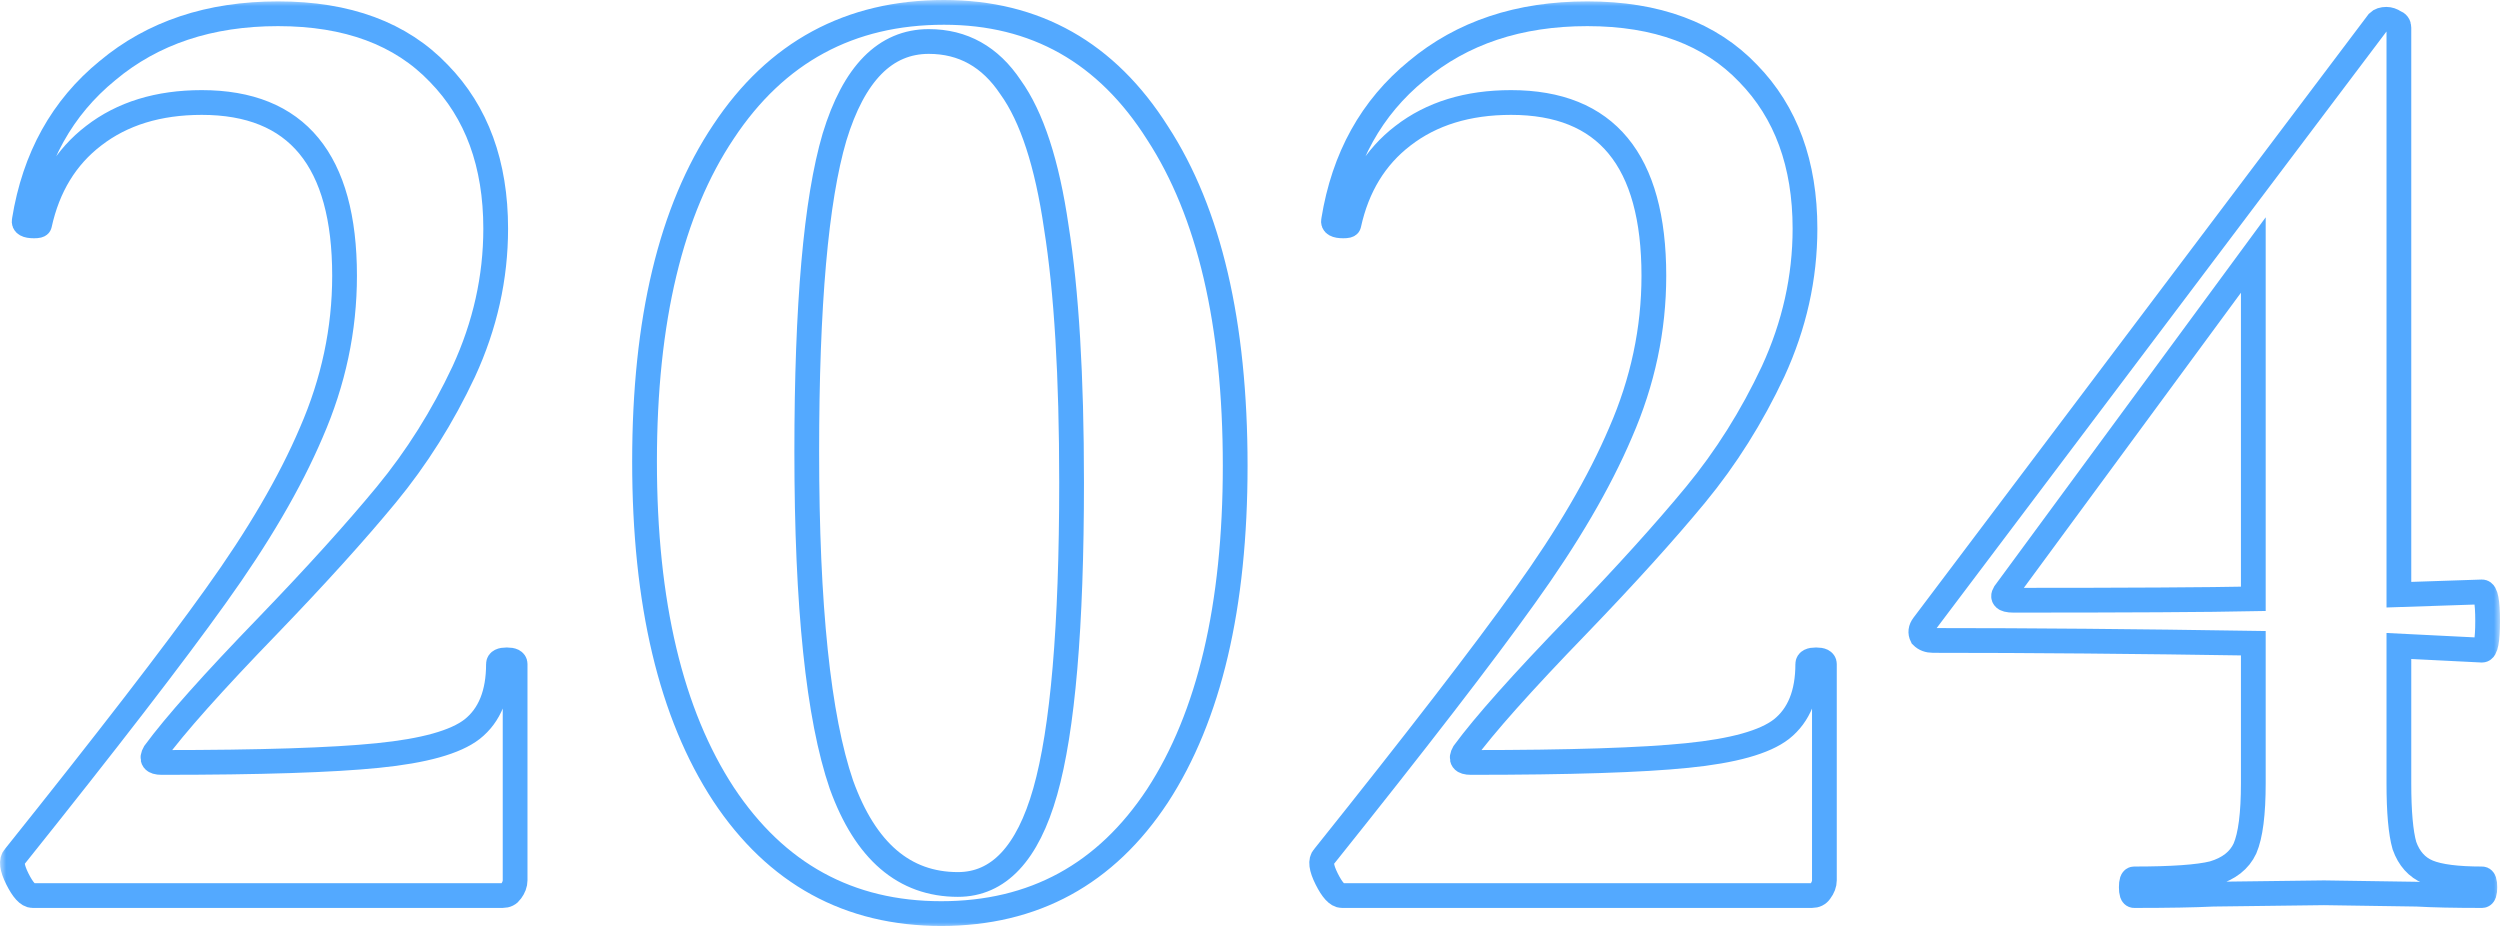
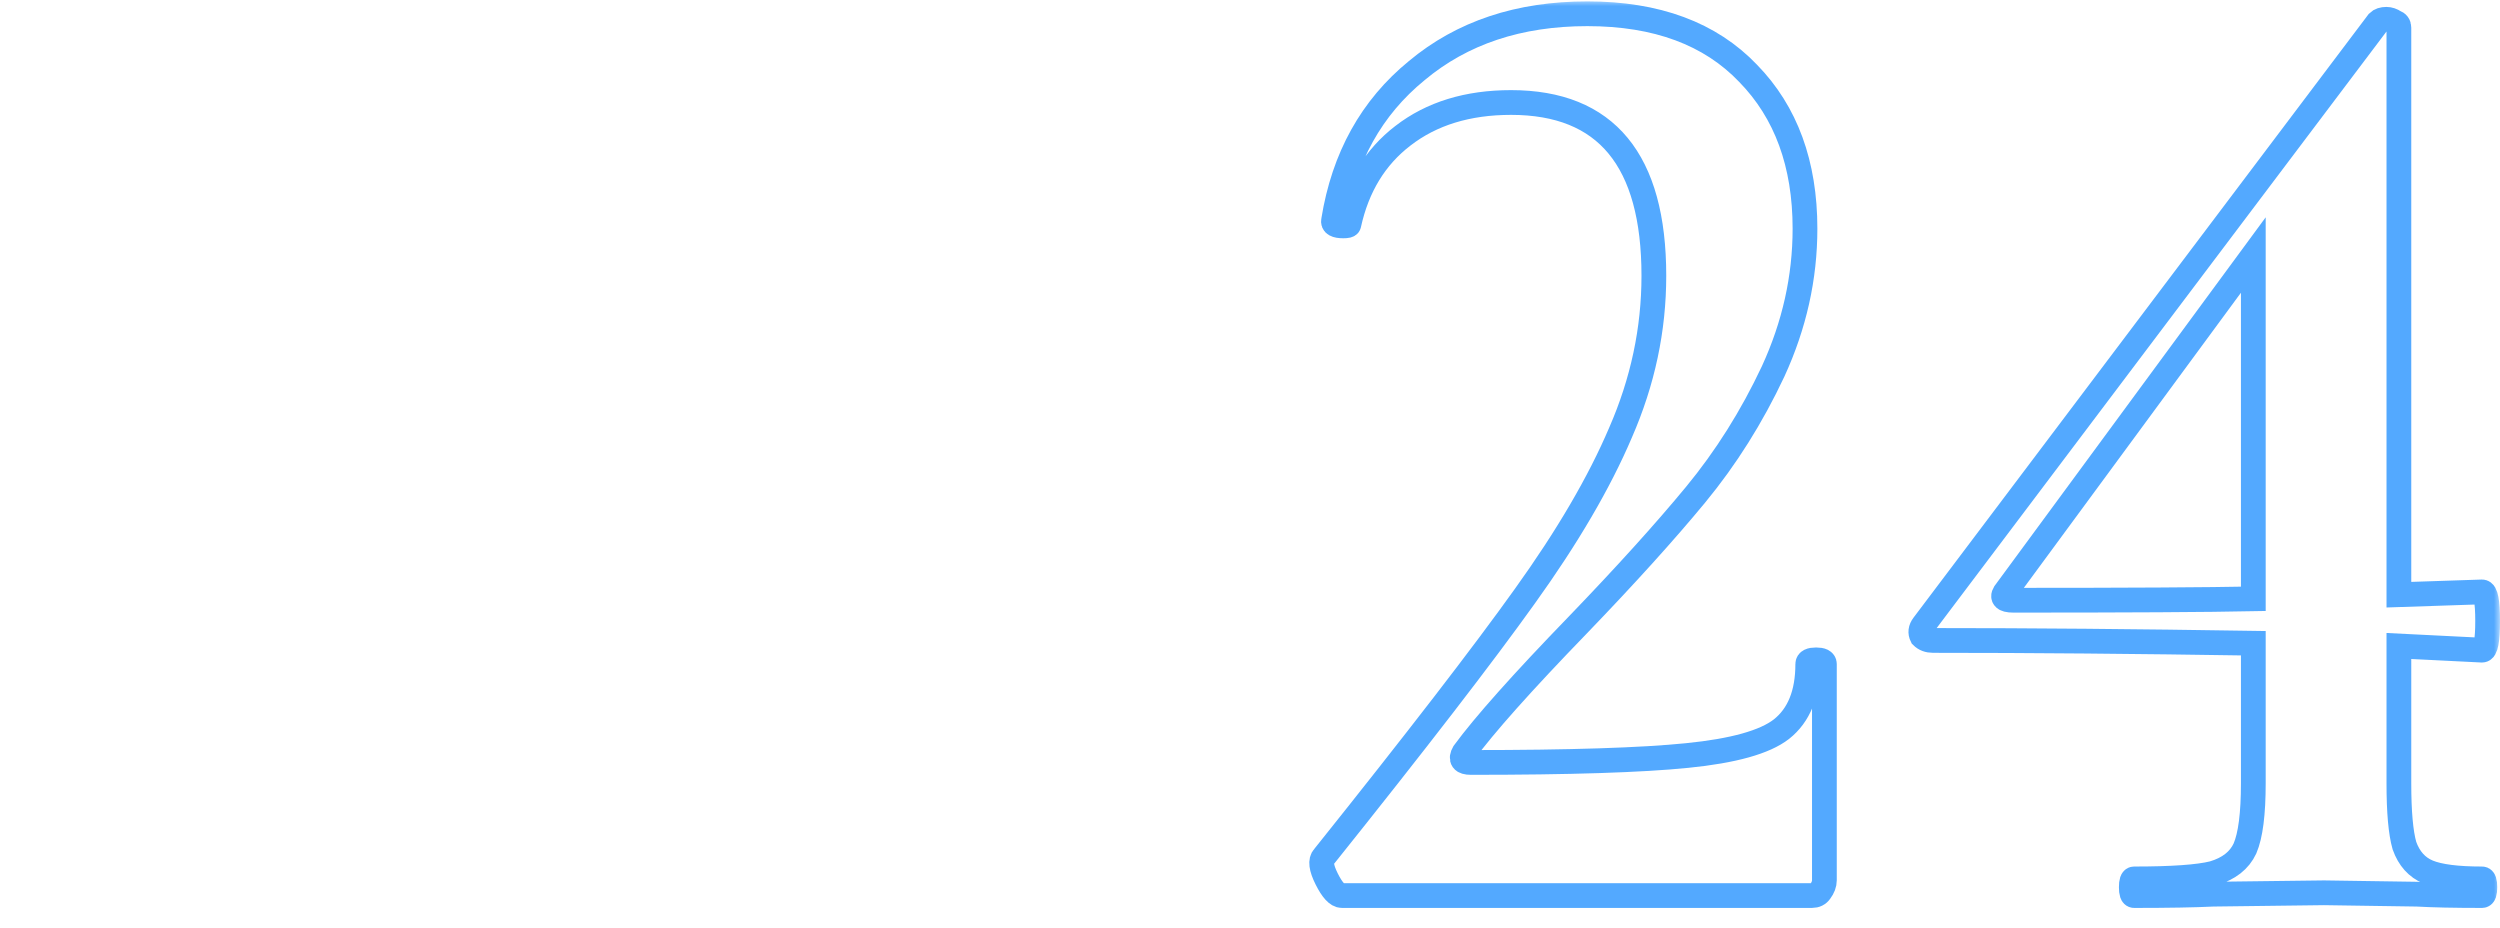
<svg xmlns="http://www.w3.org/2000/svg" width="202" height="75" viewBox="0 0 202 75" fill="none">
  <mask id="path-1-outside-1_210_1012" maskUnits="userSpaceOnUse" x="0" y="0" width="202" height="75" fill="black">
    <rect fill="white" width="202" height="75" />
    <path d="M2.636 72.361C2.262 72.361 1.851 71.913 1.403 71.016C0.955 70.12 0.881 69.523 1.179 69.224C8.648 59.889 14.062 52.868 17.423 48.163C20.858 43.383 23.435 38.977 25.153 34.944C26.945 30.836 27.841 26.617 27.841 22.285C27.841 12.95 23.995 8.282 16.303 8.282C12.793 8.282 9.88 9.178 7.565 10.97C5.324 12.688 3.868 15.078 3.196 18.14C3.196 18.215 3.046 18.252 2.748 18.252C2.15 18.252 1.889 18.103 1.963 17.804C2.785 12.725 5.025 8.692 8.685 5.705C12.345 2.643 16.938 1.112 22.464 1.112C28.066 1.112 32.397 2.718 35.459 5.929C38.521 9.066 40.052 13.248 40.052 18.476C40.052 22.434 39.194 26.281 37.476 30.015C35.758 33.674 33.667 36.998 31.202 39.985C28.738 42.972 25.564 46.483 21.68 50.516C17.199 55.146 14.137 58.581 12.494 60.822C12.195 61.345 12.382 61.606 13.054 61.606C21.045 61.606 26.871 61.419 30.53 61.046C34.264 60.673 36.804 59.963 38.148 58.918C39.567 57.797 40.276 56.042 40.276 53.652C40.276 53.428 40.501 53.316 40.949 53.316C41.397 53.316 41.621 53.428 41.621 53.652V71.128C41.621 71.427 41.509 71.726 41.285 72.025C41.135 72.249 40.911 72.361 40.612 72.361H2.636Z" />
    <path d="M76.053 73.817C68.585 73.817 62.722 70.606 58.465 64.183C54.208 57.685 52.079 48.723 52.079 37.297C52.079 25.87 54.208 16.982 58.465 10.634C62.722 4.211 68.659 1 76.277 1C83.671 1 89.421 4.249 93.529 10.746C97.712 17.169 99.803 26.131 99.803 37.633C99.803 48.985 97.712 57.872 93.529 64.295C89.347 70.643 83.522 73.817 76.053 73.817ZM77.397 71.465C80.683 71.465 83.036 68.963 84.455 63.959C85.874 58.955 86.584 50.628 86.584 38.977C86.584 30.388 86.173 23.517 85.351 18.364C84.604 13.211 83.372 9.439 81.654 7.049C80.011 4.585 77.808 3.353 75.045 3.353C71.535 3.353 68.995 5.929 67.427 11.082C65.933 16.161 65.186 24.637 65.186 36.512C65.186 48.985 66.12 57.947 67.987 63.399C69.929 68.776 73.066 71.465 77.397 71.465Z" />
-     <path d="M108.426 72.361C108.053 72.361 107.642 71.913 107.194 71.016C106.746 70.12 106.671 69.523 106.97 69.224C114.438 59.889 119.853 52.868 123.214 48.163C126.649 43.383 129.226 38.977 130.943 34.944C132.736 30.836 133.632 26.617 133.632 22.285C133.632 12.95 129.786 8.282 122.093 8.282C118.583 8.282 115.67 9.178 113.355 10.97C111.115 12.688 109.658 15.078 108.986 18.14C108.986 18.215 108.837 18.252 108.538 18.252C107.941 18.252 107.679 18.103 107.754 17.804C108.575 12.725 110.816 8.692 114.475 5.705C118.135 2.643 122.728 1.112 128.255 1.112C133.856 1.112 138.188 2.718 141.25 5.929C144.312 9.066 145.843 13.248 145.843 18.476C145.843 22.434 144.984 26.281 143.266 30.015C141.548 33.674 139.457 36.998 136.993 39.985C134.528 42.972 131.354 46.483 127.47 50.516C122.989 55.146 119.927 58.581 118.284 60.822C117.986 61.345 118.172 61.606 118.844 61.606C126.836 61.606 132.661 61.419 136.321 61.046C140.055 60.673 142.594 59.963 143.938 58.918C145.357 57.797 146.067 56.042 146.067 53.652C146.067 53.428 146.291 53.316 146.739 53.316C147.187 53.316 147.411 53.428 147.411 53.652V71.128C147.411 71.427 147.299 71.726 147.075 72.025C146.926 72.249 146.702 72.361 146.403 72.361H108.426Z" />
-     <path d="M200.552 71.016C200.701 71.016 200.776 71.24 200.776 71.689C200.776 72.137 200.701 72.361 200.552 72.361C198.311 72.361 196.556 72.323 195.287 72.249L187.781 72.137L178.819 72.249C177.325 72.323 175.197 72.361 172.433 72.361C172.284 72.361 172.209 72.137 172.209 71.689C172.209 71.24 172.284 71.016 172.433 71.016C175.495 71.016 177.624 70.867 178.819 70.568C180.088 70.195 180.947 69.523 181.395 68.552C181.844 67.506 182.068 65.751 182.068 63.287V51.972C172.657 51.823 164.031 51.748 156.189 51.748C155.816 51.748 155.517 51.636 155.293 51.412C155.144 51.113 155.181 50.814 155.405 50.516L192.15 1.784C192.299 1.635 192.523 1.56 192.822 1.56C193.046 1.56 193.27 1.635 193.494 1.784C193.718 1.859 193.83 2.008 193.83 2.232V48.051L200.552 47.827C200.851 47.827 201 48.611 201 50.179C201 51.748 200.851 52.532 200.552 52.532L193.83 52.196V63.287C193.83 65.602 193.98 67.282 194.278 68.328C194.652 69.373 195.287 70.083 196.183 70.456C197.079 70.83 198.535 71.016 200.552 71.016ZM162.687 48.499C171.948 48.499 178.408 48.462 182.068 48.387V20.605L162.127 47.715C161.679 48.238 161.865 48.499 162.687 48.499Z" />
+     <path d="M108.426 72.361C108.053 72.361 107.642 71.913 107.194 71.016C106.746 70.12 106.671 69.523 106.97 69.224C114.438 59.889 119.853 52.868 123.214 48.163C126.649 43.383 129.226 38.977 130.943 34.944C132.736 30.836 133.632 26.617 133.632 22.285C133.632 12.95 129.786 8.282 122.093 8.282C118.583 8.282 115.67 9.178 113.355 10.97C111.115 12.688 109.658 15.078 108.986 18.14C108.986 18.215 108.837 18.252 108.538 18.252C107.941 18.252 107.679 18.103 107.754 17.804C118.135 2.643 122.728 1.112 128.255 1.112C133.856 1.112 138.188 2.718 141.25 5.929C144.312 9.066 145.843 13.248 145.843 18.476C145.843 22.434 144.984 26.281 143.266 30.015C141.548 33.674 139.457 36.998 136.993 39.985C134.528 42.972 131.354 46.483 127.47 50.516C122.989 55.146 119.927 58.581 118.284 60.822C117.986 61.345 118.172 61.606 118.844 61.606C126.836 61.606 132.661 61.419 136.321 61.046C140.055 60.673 142.594 59.963 143.938 58.918C145.357 57.797 146.067 56.042 146.067 53.652C146.067 53.428 146.291 53.316 146.739 53.316C147.187 53.316 147.411 53.428 147.411 53.652V71.128C147.411 71.427 147.299 71.726 147.075 72.025C146.926 72.249 146.702 72.361 146.403 72.361H108.426Z" />
  </mask>
-   <path d="M2.636 72.361C2.262 72.361 1.851 71.913 1.403 71.016C0.955 70.12 0.881 69.523 1.179 69.224C8.648 59.889 14.062 52.868 17.423 48.163C20.858 43.383 23.435 38.977 25.153 34.944C26.945 30.836 27.841 26.617 27.841 22.285C27.841 12.95 23.995 8.282 16.303 8.282C12.793 8.282 9.88 9.178 7.565 10.97C5.324 12.688 3.868 15.078 3.196 18.14C3.196 18.215 3.046 18.252 2.748 18.252C2.15 18.252 1.889 18.103 1.963 17.804C2.785 12.725 5.025 8.692 8.685 5.705C12.345 2.643 16.938 1.112 22.464 1.112C28.066 1.112 32.397 2.718 35.459 5.929C38.521 9.066 40.052 13.248 40.052 18.476C40.052 22.434 39.194 26.281 37.476 30.015C35.758 33.674 33.667 36.998 31.202 39.985C28.738 42.972 25.564 46.483 21.68 50.516C17.199 55.146 14.137 58.581 12.494 60.822C12.195 61.345 12.382 61.606 13.054 61.606C21.045 61.606 26.871 61.419 30.53 61.046C34.264 60.673 36.804 59.963 38.148 58.918C39.567 57.797 40.276 56.042 40.276 53.652C40.276 53.428 40.501 53.316 40.949 53.316C41.397 53.316 41.621 53.428 41.621 53.652V71.128C41.621 71.427 41.509 71.726 41.285 72.025C41.135 72.249 40.911 72.361 40.612 72.361H2.636Z" stroke="#53A9FF" stroke-width="2" mask="url(#path-1-outside-1_210_1012)" />
-   <path d="M76.053 73.817C68.585 73.817 62.722 70.606 58.465 64.183C54.208 57.685 52.079 48.723 52.079 37.297C52.079 25.87 54.208 16.982 58.465 10.634C62.722 4.211 68.659 1 76.277 1C83.671 1 89.421 4.249 93.529 10.746C97.712 17.169 99.803 26.131 99.803 37.633C99.803 48.985 97.712 57.872 93.529 64.295C89.347 70.643 83.522 73.817 76.053 73.817ZM77.397 71.465C80.683 71.465 83.036 68.963 84.455 63.959C85.874 58.955 86.584 50.628 86.584 38.977C86.584 30.388 86.173 23.517 85.351 18.364C84.604 13.211 83.372 9.439 81.654 7.049C80.011 4.585 77.808 3.353 75.045 3.353C71.535 3.353 68.995 5.929 67.427 11.082C65.933 16.161 65.186 24.637 65.186 36.512C65.186 48.985 66.12 57.947 67.987 63.399C69.929 68.776 73.066 71.465 77.397 71.465Z" stroke="#53A9FF" stroke-width="2" mask="url(#path-1-outside-1_210_1012)" />
  <path d="M108.426 72.361C108.053 72.361 107.642 71.913 107.194 71.016C106.746 70.12 106.671 69.523 106.97 69.224C114.438 59.889 119.853 52.868 123.214 48.163C126.649 43.383 129.226 38.977 130.943 34.944C132.736 30.836 133.632 26.617 133.632 22.285C133.632 12.95 129.786 8.282 122.093 8.282C118.583 8.282 115.67 9.178 113.355 10.97C111.115 12.688 109.658 15.078 108.986 18.14C108.986 18.215 108.837 18.252 108.538 18.252C107.941 18.252 107.679 18.103 107.754 17.804C108.575 12.725 110.816 8.692 114.475 5.705C118.135 2.643 122.728 1.112 128.255 1.112C133.856 1.112 138.188 2.718 141.25 5.929C144.312 9.066 145.843 13.248 145.843 18.476C145.843 22.434 144.984 26.281 143.266 30.015C141.548 33.674 139.457 36.998 136.993 39.985C134.528 42.972 131.354 46.483 127.47 50.516C122.989 55.146 119.927 58.581 118.284 60.822C117.986 61.345 118.172 61.606 118.844 61.606C126.836 61.606 132.661 61.419 136.321 61.046C140.055 60.673 142.594 59.963 143.938 58.918C145.357 57.797 146.067 56.042 146.067 53.652C146.067 53.428 146.291 53.316 146.739 53.316C147.187 53.316 147.411 53.428 147.411 53.652V71.128C147.411 71.427 147.299 71.726 147.075 72.025C146.926 72.249 146.702 72.361 146.403 72.361H108.426Z" stroke="#53A9FF" stroke-width="2" mask="url(#path-1-outside-1_210_1012)" />
  <path d="M200.552 71.016C200.701 71.016 200.776 71.24 200.776 71.689C200.776 72.137 200.701 72.361 200.552 72.361C198.311 72.361 196.556 72.323 195.287 72.249L187.781 72.137L178.819 72.249C177.325 72.323 175.197 72.361 172.433 72.361C172.284 72.361 172.209 72.137 172.209 71.689C172.209 71.24 172.284 71.016 172.433 71.016C175.495 71.016 177.624 70.867 178.819 70.568C180.088 70.195 180.947 69.523 181.395 68.552C181.844 67.506 182.068 65.751 182.068 63.287V51.972C172.657 51.823 164.031 51.748 156.189 51.748C155.816 51.748 155.517 51.636 155.293 51.412C155.144 51.113 155.181 50.814 155.405 50.516L192.15 1.784C192.299 1.635 192.523 1.56 192.822 1.56C193.046 1.56 193.27 1.635 193.494 1.784C193.718 1.859 193.83 2.008 193.83 2.232V48.051L200.552 47.827C200.851 47.827 201 48.611 201 50.179C201 51.748 200.851 52.532 200.552 52.532L193.83 52.196V63.287C193.83 65.602 193.98 67.282 194.278 68.328C194.652 69.373 195.287 70.083 196.183 70.456C197.079 70.83 198.535 71.016 200.552 71.016ZM162.687 48.499C171.948 48.499 178.408 48.462 182.068 48.387V20.605L162.127 47.715C161.679 48.238 161.865 48.499 162.687 48.499Z" stroke="#53A9FF" stroke-width="2" mask="url(#path-1-outside-1_210_1012)" />
</svg>